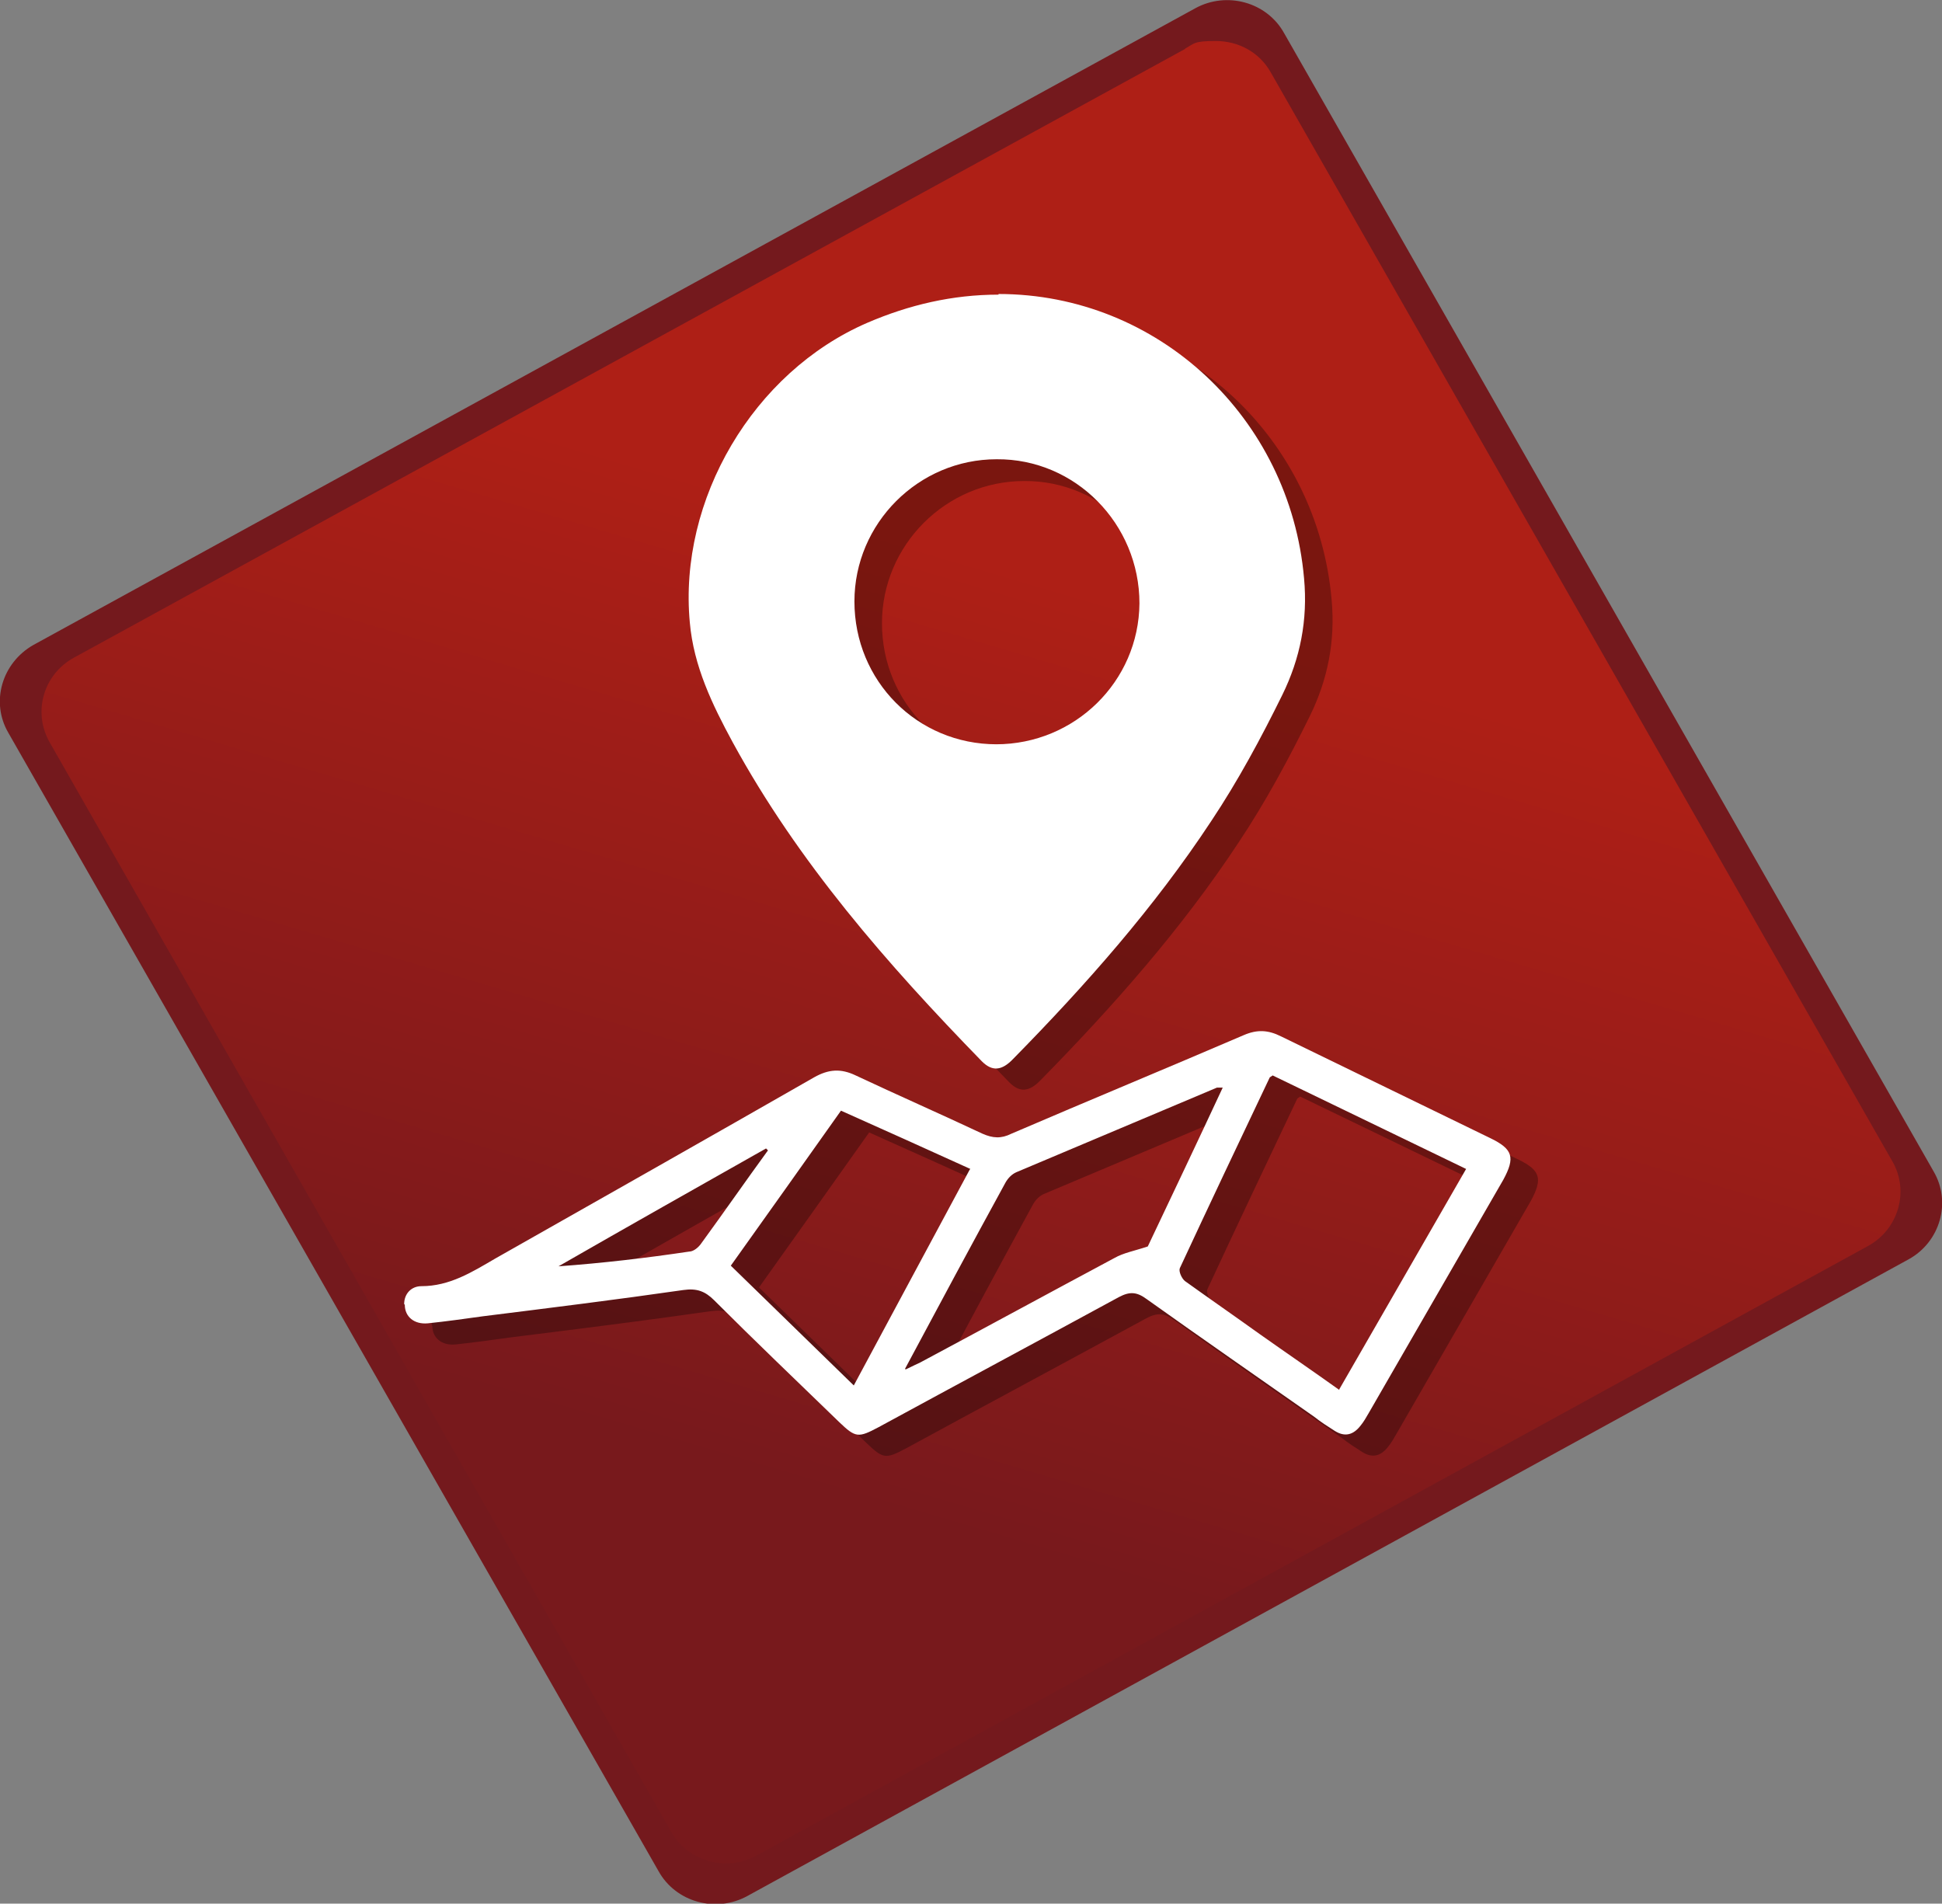
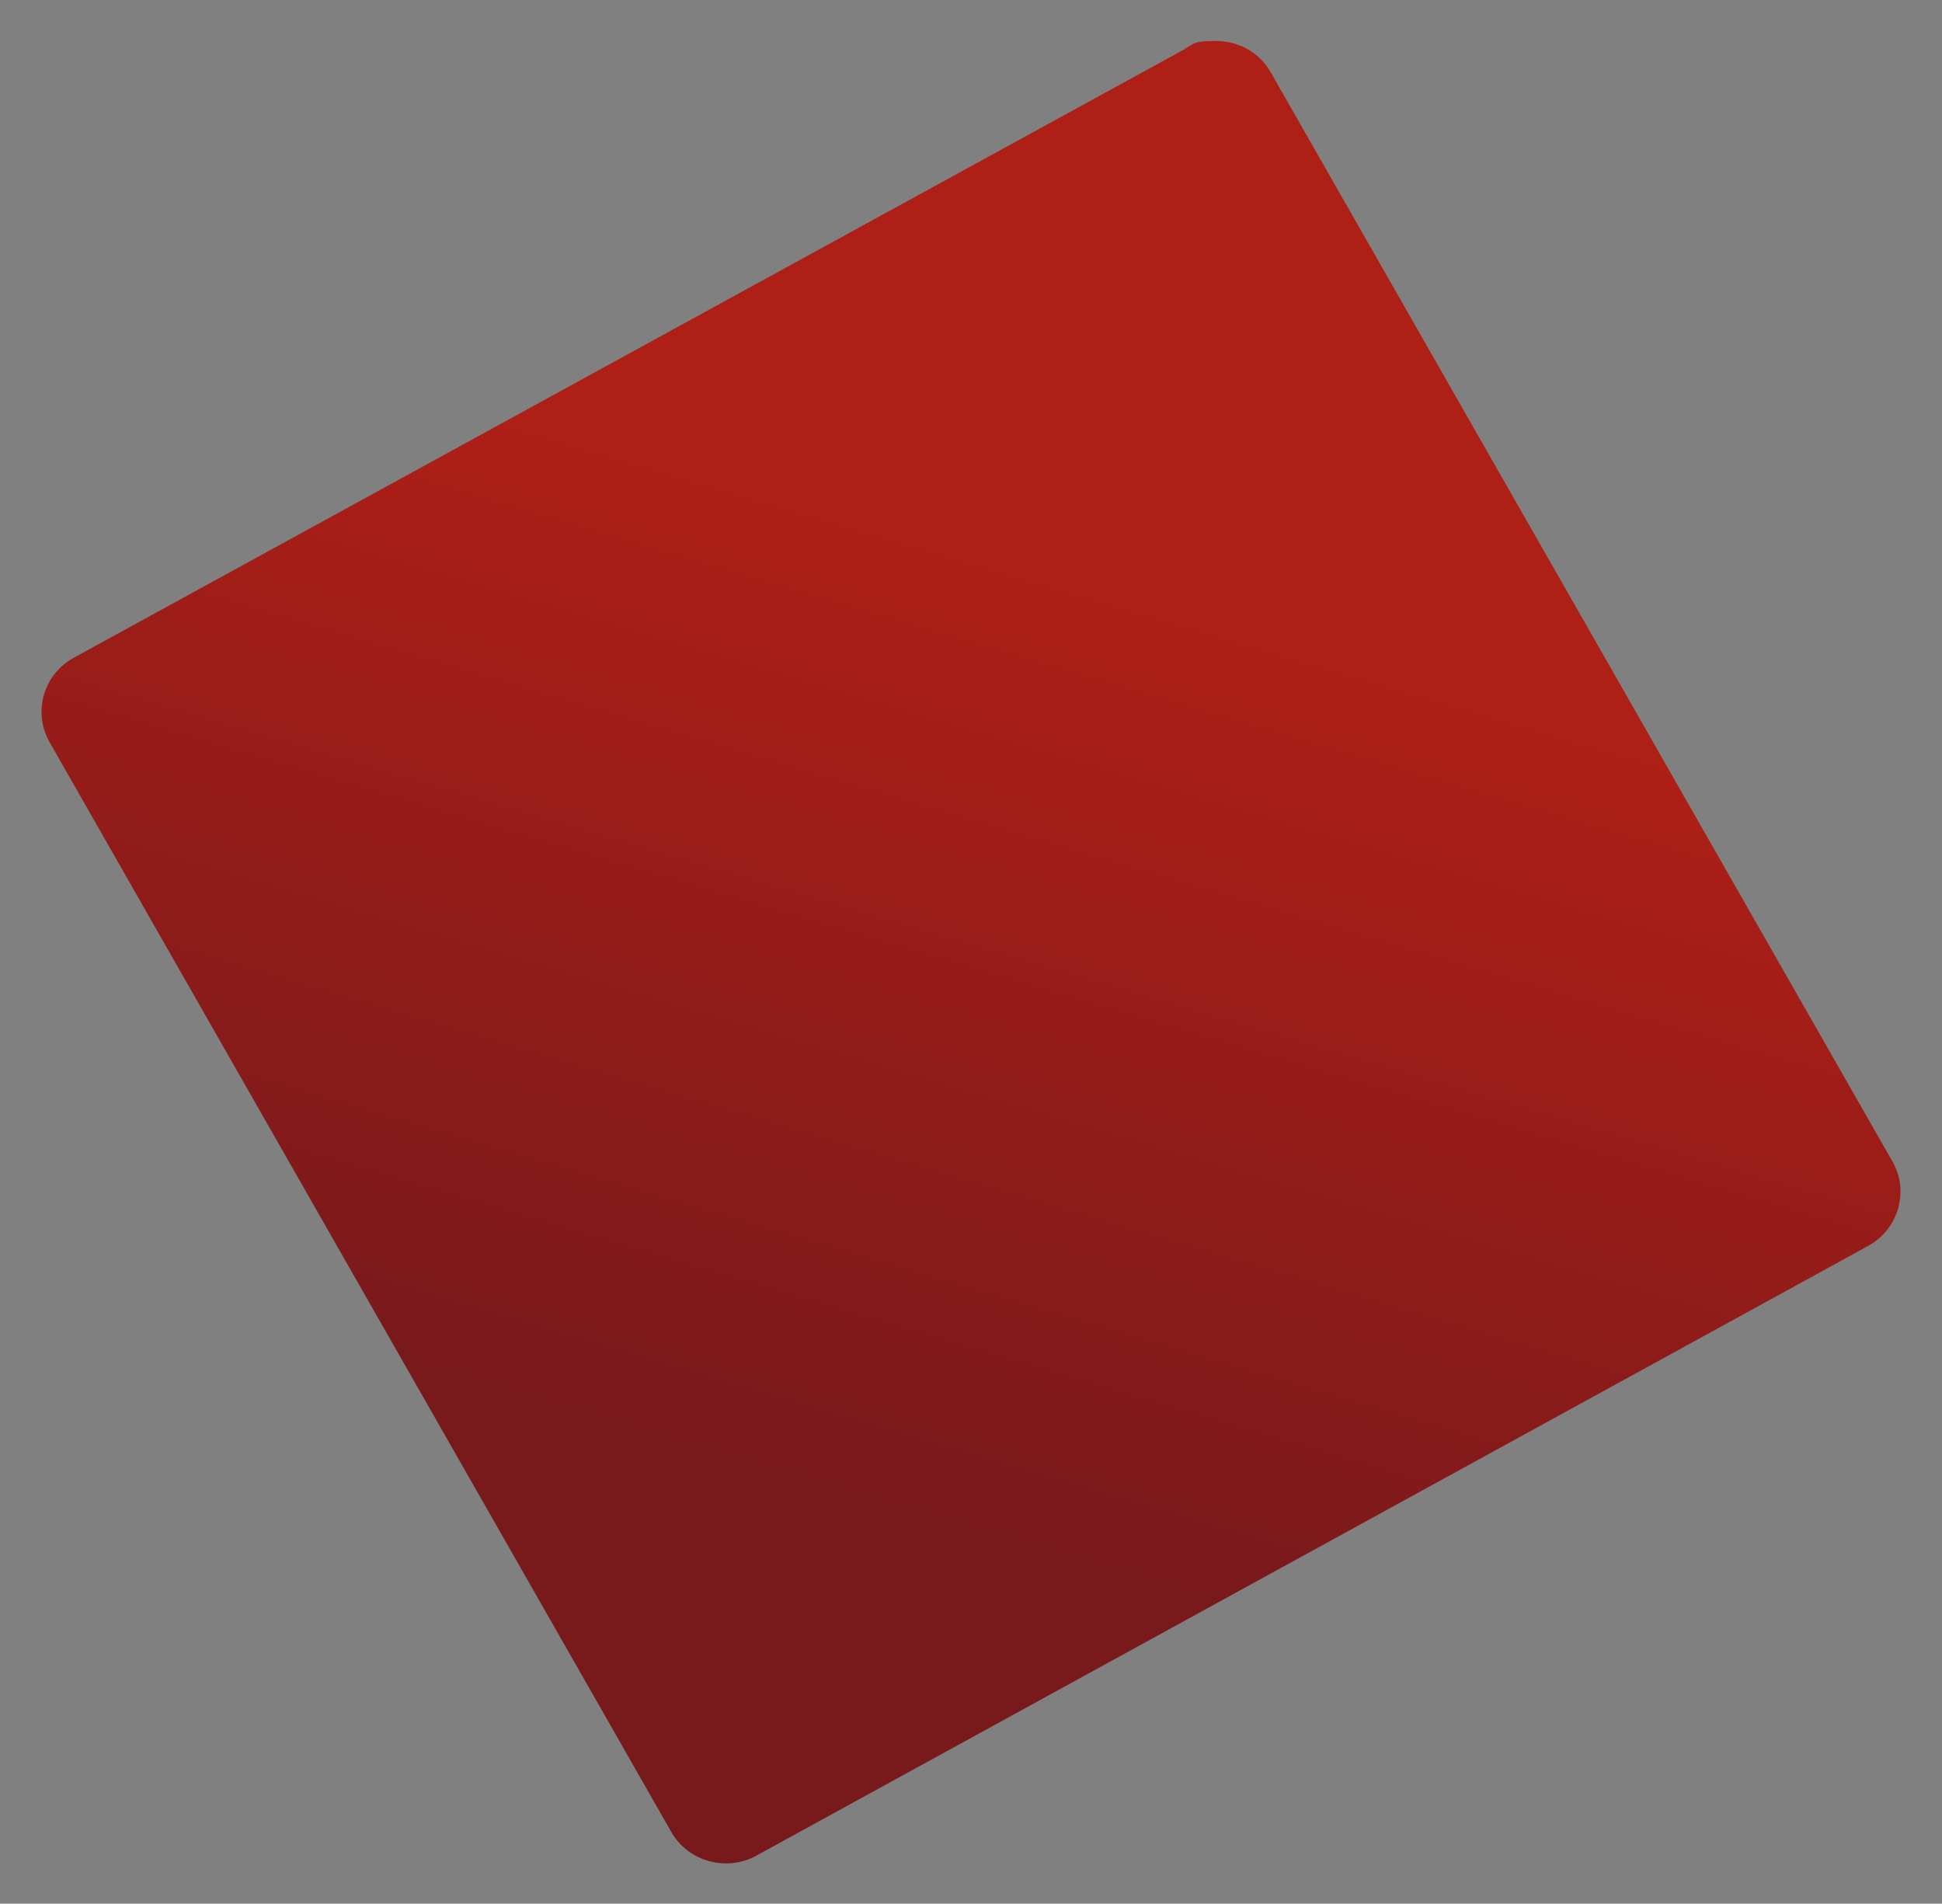
<svg xmlns="http://www.w3.org/2000/svg" version="1.1" viewBox="0 0 303.2 297.2">
  <rect x="0" y="0" width="303.2" height="297.2" fill="#808080" stroke="none" />
  <defs>
    <style>
      .cls-1 {
        fill: #fff;
      }

      .cls-2 {
        opacity: .3;
      }

      .cls-3 {
        fill: #74191d;
      }

      .cls-4 {
        fill: url(#linear-gradient);
      }
    </style>
    <linearGradient id="linear-gradient" x1="193.2" y1="7.9" x2="110.3" y2="288.5" gradientUnits="userSpaceOnUse">
      <stop offset=".3" stop-color="#ae1f16" />
      <stop offset=".8" stop-color="#78191c" />
    </linearGradient>
  </defs>
  <g>
    <g id="Layer_1">
      <g>
-         <path class="cls-3" d="M301.9,182.9c2.8,4.8,1,11-3.9,13.7l-181.3,99.4c-4.9,2.7-11.2,1-13.9-3.9L1.3,114.4c-2.8-4.8-1-10.9,3.9-13.7L186.6,1.3c4.9-2.7,11.2-1,13.9,3.9l101.4,177.7Z" />
        <path class="cls-4" d="M185.1,7.6L11.5,102.7c-4.7,2.6-6.4,8.4-3.8,13.1l97.1,170.2c2.6,4.6,8.6,6.3,13.3,3.7l173.6-95.2c4.7-2.6,6.4-8.5,3.8-13.1L198.4,11.3c-1.8-3.2-5.1-4.9-8.6-4.9s-3.3.4-4.8,1.2" />
      </g>
      <g>
        <g class="cls-2">
-           <path d="M160.2,49.2c24.9,0,45.5,19.3,47.7,44.4.6,6.5-.6,12.5-3.4,18.2-3.3,6.7-6.9,13.4-11.1,19.7-8.9,13.5-19.6,25.6-30.9,37.1-1.8,1.9-3.3,2-4.9.4-14.8-15.2-28.7-31.1-38.9-49.8-3.2-5.9-6.1-11.9-6.7-18.7-1.8-19.2,9.9-39.1,27.7-46.8,6.5-2.8,13.3-4.4,20.5-4.4ZM159.8,119.6c12.3,0,22.3-9.8,22.4-22,0-12.4-10-22.6-22.3-22.5-12.2,0-22.2,10-22.2,22.2,0,12.4,9.8,22.3,22.2,22.3Z" />
-           <path d="M67.4,206.9c0-1.6,1.1-2.8,2.7-2.8,4.4,0,7.9-2.2,11.5-4.3,16.6-9.4,33.2-18.8,49.8-28.3,2.3-1.3,4.2-1.4,6.5-.3,6.6,3.1,13.2,6,19.8,9.1,1.6.7,2.9.8,4.5,0,12.1-5.2,24.2-10.2,36.3-15.4,2.1-.9,3.8-.8,5.8.2,10.9,5.3,21.8,10.6,32.7,15.9,3.5,1.7,3.9,3,2,6.5-7,12.1-14,24.3-21,36.4-.4.7-.8,1.4-1.3,2-1.1,1.4-2.4,1.8-4,.8-1.1-.7-2.2-1.4-3.2-2.2-8.7-6.1-17.5-12.2-26.2-18.4-1.5-1.1-2.6-1.2-4.3-.3-12.5,6.8-25,13.5-37.5,20.3-3.2,1.7-3.6,1.7-6.2-.8-6.5-6.3-13.1-12.6-19.5-19-1.4-1.4-2.7-1.9-4.8-1.6-10.4,1.5-20.9,2.8-31.3,4.1-2.9.4-5.7.8-8.6,1.1-2.1.2-3.6-1-3.6-2.9ZM213.4,220.2c6.6-11.5,13.2-22.9,19.8-34.4-10.3-5-20.3-9.8-30.2-14.6-.3.2-.5.3-.5.4-4.7,9.9-9.4,19.8-14,29.7-.2.5.3,1.6.8,2,3.9,2.8,7.8,5.5,11.7,8.3,4.1,2.9,8.2,5.7,12.4,8.7ZM155.9,185.9c-6.8-3.1-13.5-6.1-20.2-9.1-5.8,8.2-11.5,16.2-17.2,24.2,6.4,6.2,12.7,12.4,19.2,18.7,6.1-11.4,12.1-22.5,18.1-33.7ZM145.7,217.2c1.2-.6,1.7-.8,2.3-1.1,10.1-5.4,20.2-10.9,30.3-16.3,1.4-.8,3.1-1.1,5.2-1.8,3.7-7.8,7.7-16.2,11.7-24.8-.5,0-.7,0-.9,0-10.4,4.4-20.9,8.8-31.3,13.2-.7.3-1.3.9-1.7,1.6-5.2,9.5-10.3,19-15.7,29.1ZM124.2,182.9l-.3-.3c-10.8,6.1-21.6,12.2-32.4,18.4,6.9-.5,13.7-1.3,20.4-2.3.7,0,1.5-.7,1.9-1.3,3.5-4.8,6.9-9.7,10.4-14.5Z" />
-         </g>
+           </g>
        <g>
-           <path class="cls-1" d="M155.9,45.9c24.9,0,45.5,19.3,47.7,44.4.6,6.5-.6,12.5-3.4,18.2-3.3,6.7-6.9,13.4-11.1,19.7-8.9,13.5-19.6,25.6-30.9,37.1-1.8,1.9-3.3,2-4.9.4-14.8-15.2-28.7-31.1-38.9-49.8-3.2-5.9-6.1-11.9-6.7-18.7-1.8-19.2,9.9-39.1,27.7-46.8,6.5-2.8,13.3-4.4,20.5-4.4ZM155.5,116.2c12.3,0,22.3-9.8,22.4-22,0-12.4-10-22.6-22.3-22.5-12.2,0-22.2,10-22.2,22.2,0,12.4,9.8,22.3,22.2,22.3Z" />
-           <path class="cls-1" d="M63.1,203.6c0-1.6,1.1-2.8,2.7-2.8,4.4,0,7.9-2.2,11.5-4.3,16.6-9.4,33.2-18.8,49.8-28.3,2.3-1.3,4.2-1.4,6.5-.3,6.6,3.1,13.2,6,19.8,9.1,1.6.7,2.9.8,4.5,0,12.1-5.2,24.2-10.2,36.3-15.4,2.1-.9,3.8-.8,5.8.2,10.9,5.3,21.8,10.6,32.7,15.9,3.5,1.7,3.9,3,2,6.5-7,12.1-14,24.3-21,36.4-.4.7-.8,1.4-1.3,2-1.1,1.4-2.4,1.8-4,.8-1.1-.7-2.2-1.4-3.2-2.2-8.7-6.1-17.5-12.2-26.2-18.4-1.5-1.1-2.6-1.2-4.3-.3-12.5,6.8-25,13.5-37.5,20.3-3.2,1.7-3.6,1.7-6.2-.8-6.5-6.3-13.1-12.6-19.5-19-1.4-1.4-2.7-1.9-4.8-1.6-10.4,1.5-20.9,2.8-31.3,4.1-2.9.4-5.7.8-8.6,1.1-2.1.2-3.6-1-3.6-2.9ZM209.1,216.9c6.6-11.5,13.2-22.9,19.8-34.4-10.3-5-20.3-9.8-30.2-14.6-.3.2-.5.3-.5.4-4.7,9.9-9.4,19.8-14,29.7-.2.5.3,1.6.8,2,3.9,2.8,7.8,5.5,11.7,8.3,4.1,2.9,8.2,5.7,12.4,8.7ZM151.5,182.5c-6.8-3.1-13.5-6.1-20.2-9.1-5.8,8.2-11.5,16.2-17.2,24.2,6.4,6.2,12.7,12.4,19.2,18.7,6.1-11.4,12.1-22.5,18.1-33.7ZM141.4,213.8c1.2-.6,1.7-.8,2.3-1.1,10.1-5.4,20.2-10.9,30.3-16.3,1.4-.8,3.1-1.1,5.2-1.8,3.7-7.8,7.7-16.2,11.7-24.8-.5,0-.7,0-.9,0-10.4,4.4-20.9,8.8-31.3,13.2-.7.3-1.3.9-1.7,1.6-5.2,9.5-10.3,19-15.7,29.1ZM119.9,179.6l-.3-.3c-10.8,6.1-21.6,12.2-32.4,18.4,6.9-.5,13.7-1.3,20.4-2.3.7,0,1.5-.7,1.9-1.3,3.5-4.8,6.9-9.7,10.4-14.5Z" />
-         </g>
+           </g>
      </g>
    </g>
  </g>
</svg>